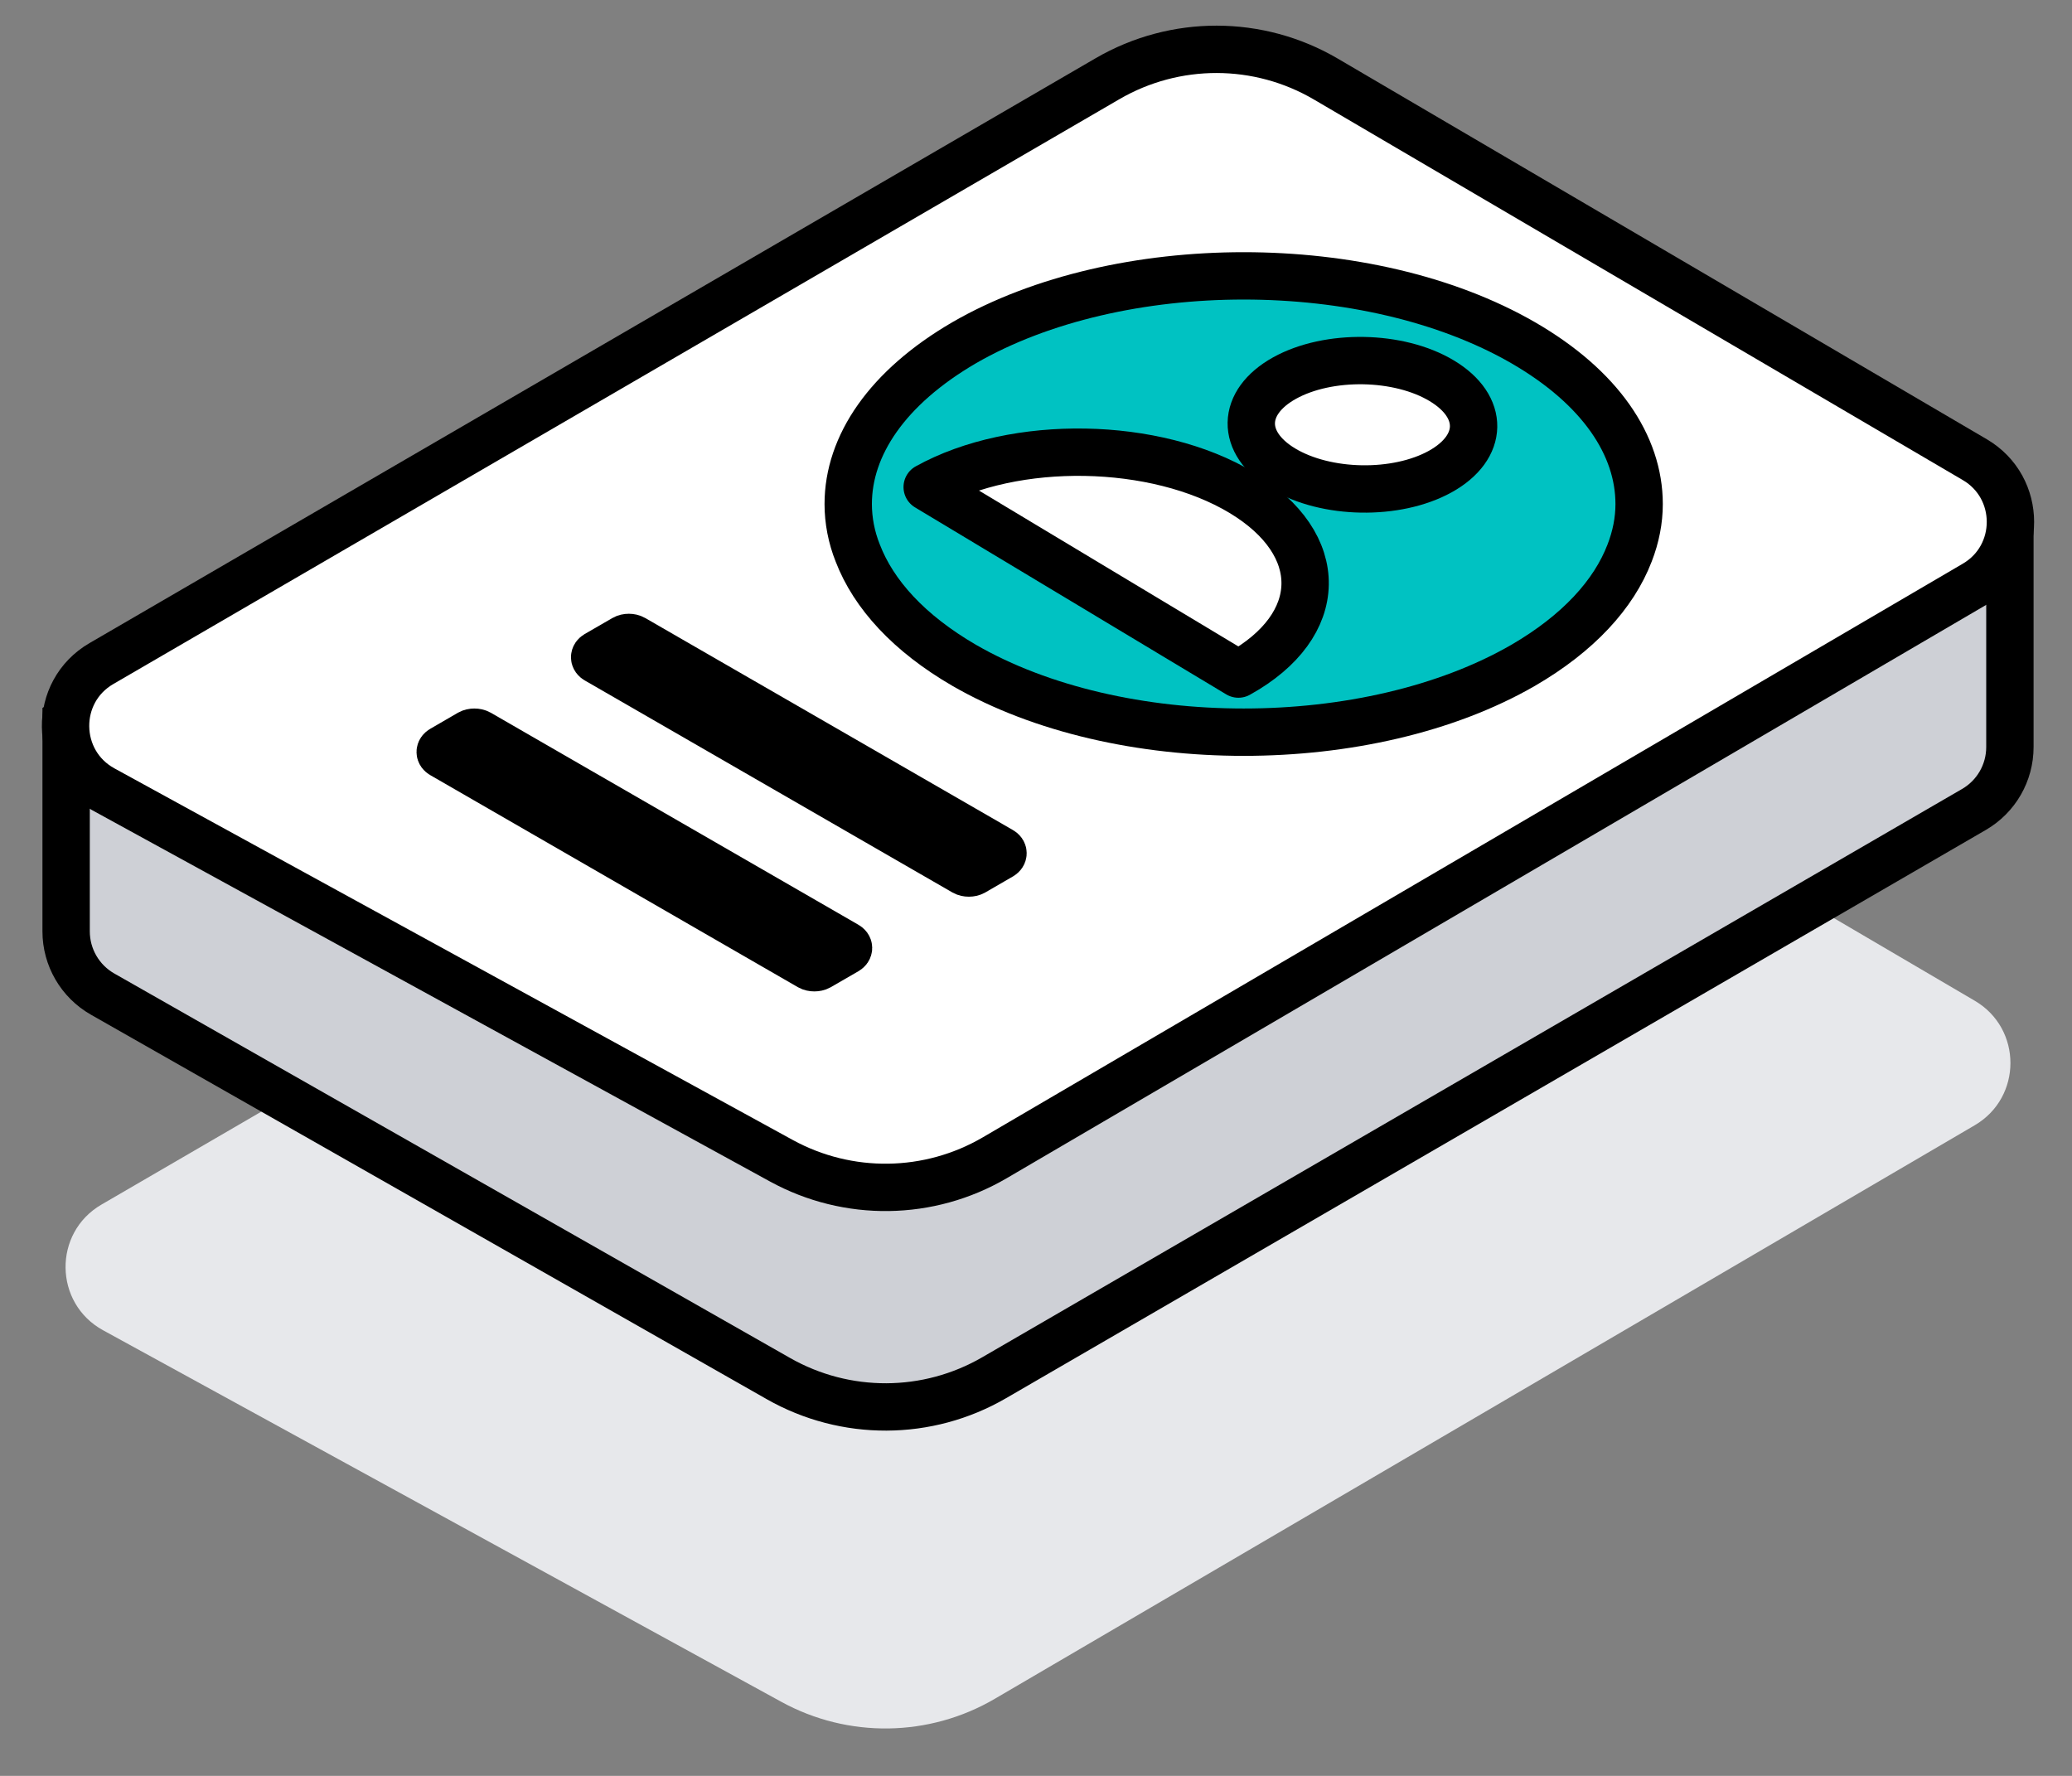
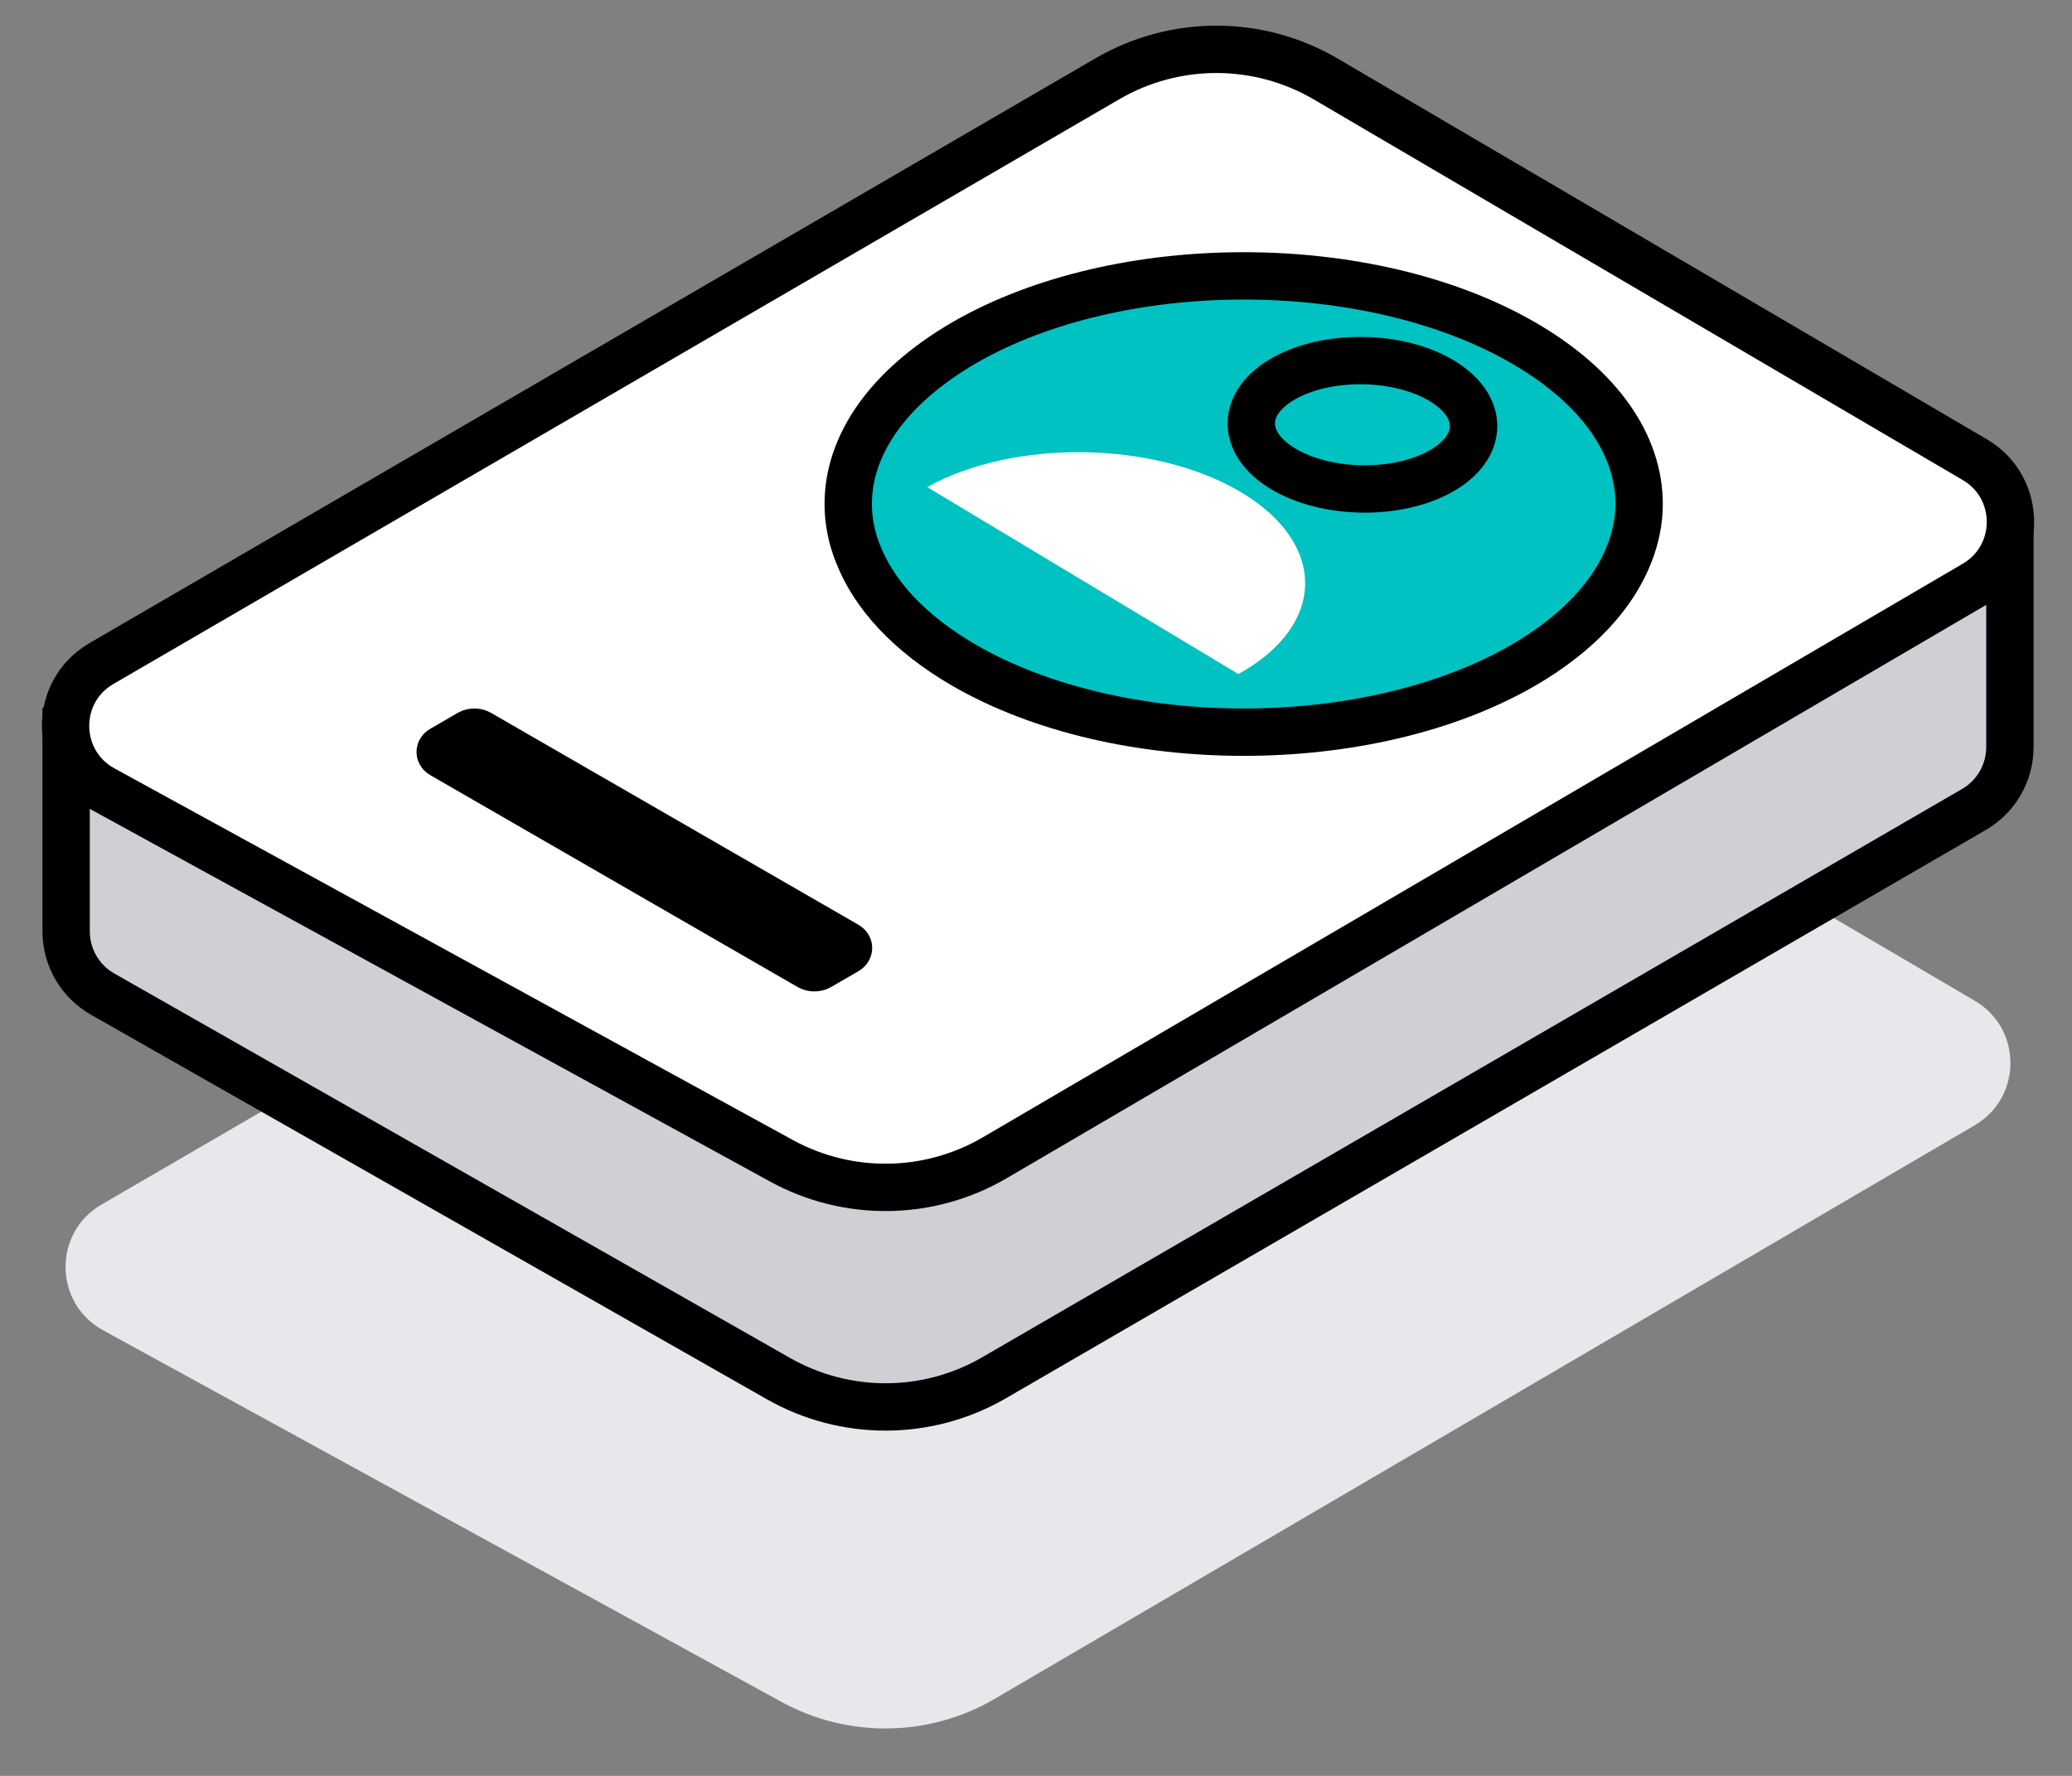
<svg xmlns="http://www.w3.org/2000/svg" width="35" height="30" viewBox="0 0 35 30" fill="none">
  <rect x="0" y="0" width="35" height="30" fill="#808080" stroke="none" />
  <path d="M33.358 16.906C34.161 17.377 34.161 18.538 33.357 19.009L16.804 28.698C15.695 29.347 14.327 29.367 13.2 28.75L1.741 22.472C0.909 22.016 0.893 20.826 1.714 20.349L18.709 10.469C19.85 9.806 21.259 9.809 22.397 10.476L33.358 16.906Z" fill="#E7E8EB" />
  <path d="M33.951 12.62C33.951 13.055 33.72 13.456 33.344 13.674L16.793 23.274C15.668 23.927 14.281 23.932 13.15 23.289L1.733 16.793C1.352 16.576 1.117 16.172 1.117 15.733L1.117 12.185L18.106 1.931C18.487 1.713 19.153 1.74 19.602 1.999L33.951 9.004V12.62Z" fill="#CED0D6" stroke="black" stroke-width="0.8" stroke-miterlimit="10" stroke-linecap="round" />
  <path d="M33.358 7.765C34.161 8.236 34.161 9.398 33.357 9.868L16.804 19.558C15.695 20.207 14.327 20.226 13.2 19.609L1.741 13.331C0.909 12.875 0.893 11.685 1.714 11.209L18.709 1.329C19.85 0.666 21.259 0.668 22.397 1.336L33.358 7.765Z" fill="white" stroke="black" stroke-width="0.8" stroke-linecap="round" stroke-linejoin="round" />
-   <path d="M16.911 14.459L16.443 14.73C16.401 14.754 16.331 14.754 16.288 14.73L10.077 11.148C10.034 11.123 10.034 11.083 10.077 11.057L10.544 10.787C10.587 10.762 10.657 10.762 10.7 10.787L16.911 14.369C16.953 14.393 16.953 14.434 16.911 14.459Z" fill="black" stroke="black" stroke-width="0.8" stroke-miterlimit="10" stroke-linecap="round" />
  <path d="M14.301 16.06L13.834 16.33C13.791 16.354 13.721 16.354 13.678 16.33L7.468 12.748C7.425 12.724 7.425 12.683 7.468 12.658L7.935 12.387C7.978 12.363 8.048 12.363 8.091 12.387L14.301 15.969C14.344 15.993 14.344 16.034 14.301 16.06Z" fill="black" stroke="black" stroke-width="0.8" stroke-miterlimit="10" stroke-linecap="round" />
  <path d="M14.328 8.515C14.328 8.791 14.382 9.076 14.489 9.343C14.756 10.038 15.352 10.697 16.288 11.24C18.897 12.745 23.119 12.745 25.728 11.24C26.663 10.697 27.26 10.038 27.527 9.343C27.634 9.067 27.688 8.791 27.688 8.515C27.688 7.526 27.038 6.546 25.728 5.789C23.119 4.284 18.897 4.284 16.288 5.789C14.987 6.546 14.328 7.526 14.328 8.515Z" fill="#00C2C2" stroke="black" stroke-width="0.8" stroke-miterlimit="10" stroke-linecap="round" />
-   <path d="M24.329 7.966C23.588 8.376 22.399 8.355 21.673 7.919C20.948 7.483 20.959 6.797 21.7 6.386C22.441 5.976 23.63 5.996 24.355 6.433C25.081 6.869 25.069 7.555 24.329 7.966Z" fill="white" />
  <path fill-rule="evenodd" clip-rule="evenodd" d="M20.919 11.387C22.401 10.566 22.424 9.193 20.973 8.321C19.521 7.449 17.143 7.407 15.662 8.228L20.919 11.387Z" fill="white" />
  <path d="M24.329 7.966C23.588 8.376 22.399 8.355 21.673 7.919C20.948 7.483 20.959 6.797 21.7 6.386C22.441 5.976 23.63 5.996 24.355 6.433C25.081 6.869 25.069 7.555 24.329 7.966Z" stroke="black" stroke-width="0.8" stroke-linecap="round" stroke-linejoin="round" />
-   <path fill-rule="evenodd" clip-rule="evenodd" d="M20.919 11.387C22.401 10.566 22.424 9.193 20.973 8.321C19.521 7.449 17.143 7.407 15.662 8.228L20.919 11.387Z" stroke="black" stroke-width="0.8" stroke-linecap="round" stroke-linejoin="round" />
</svg>